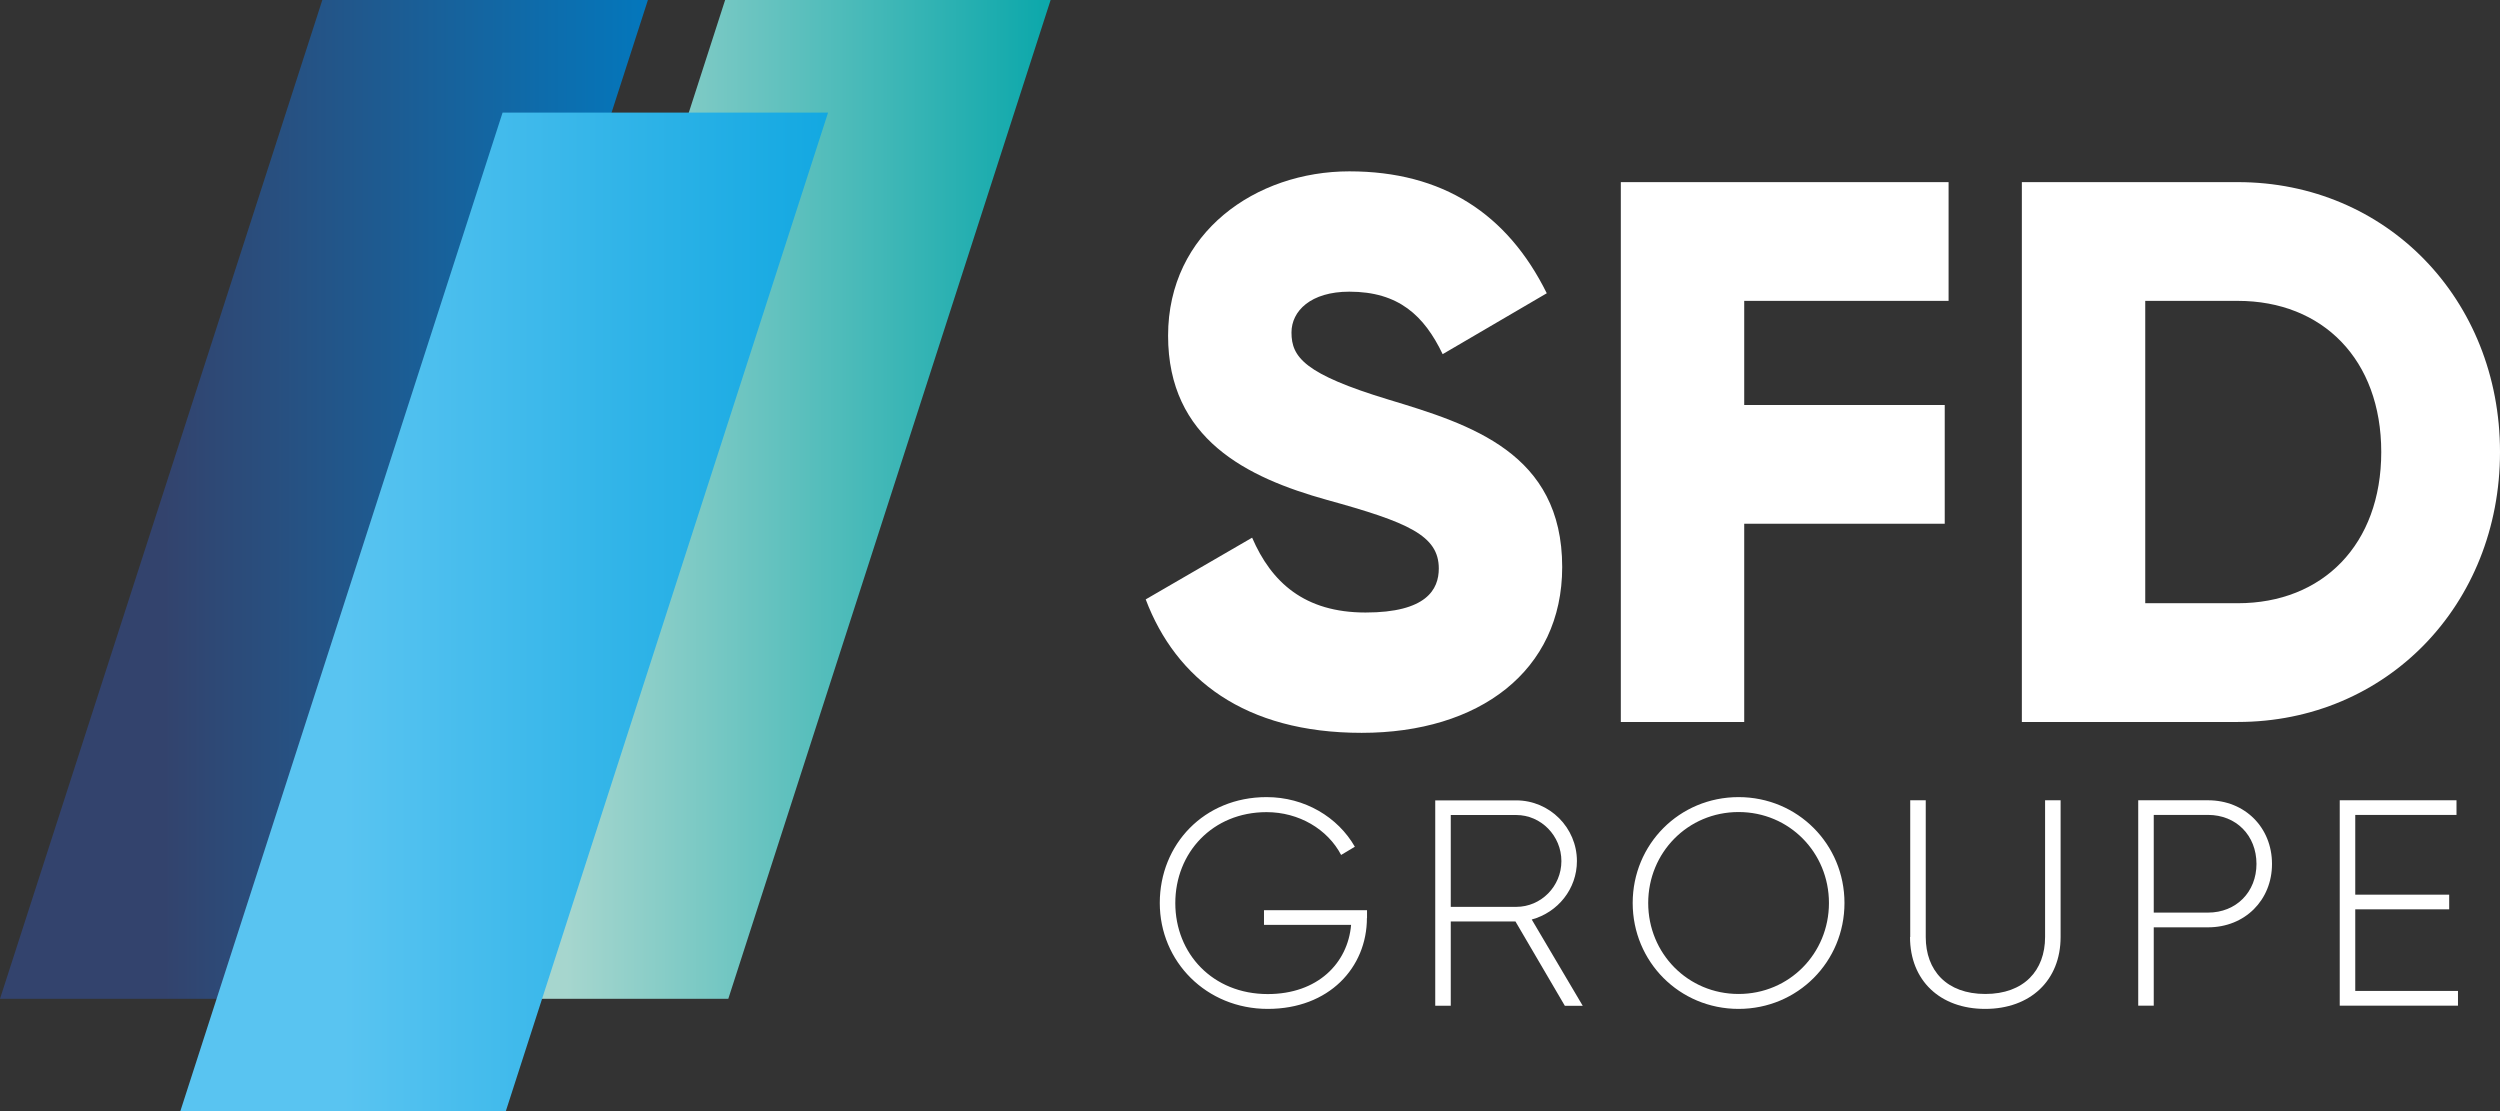
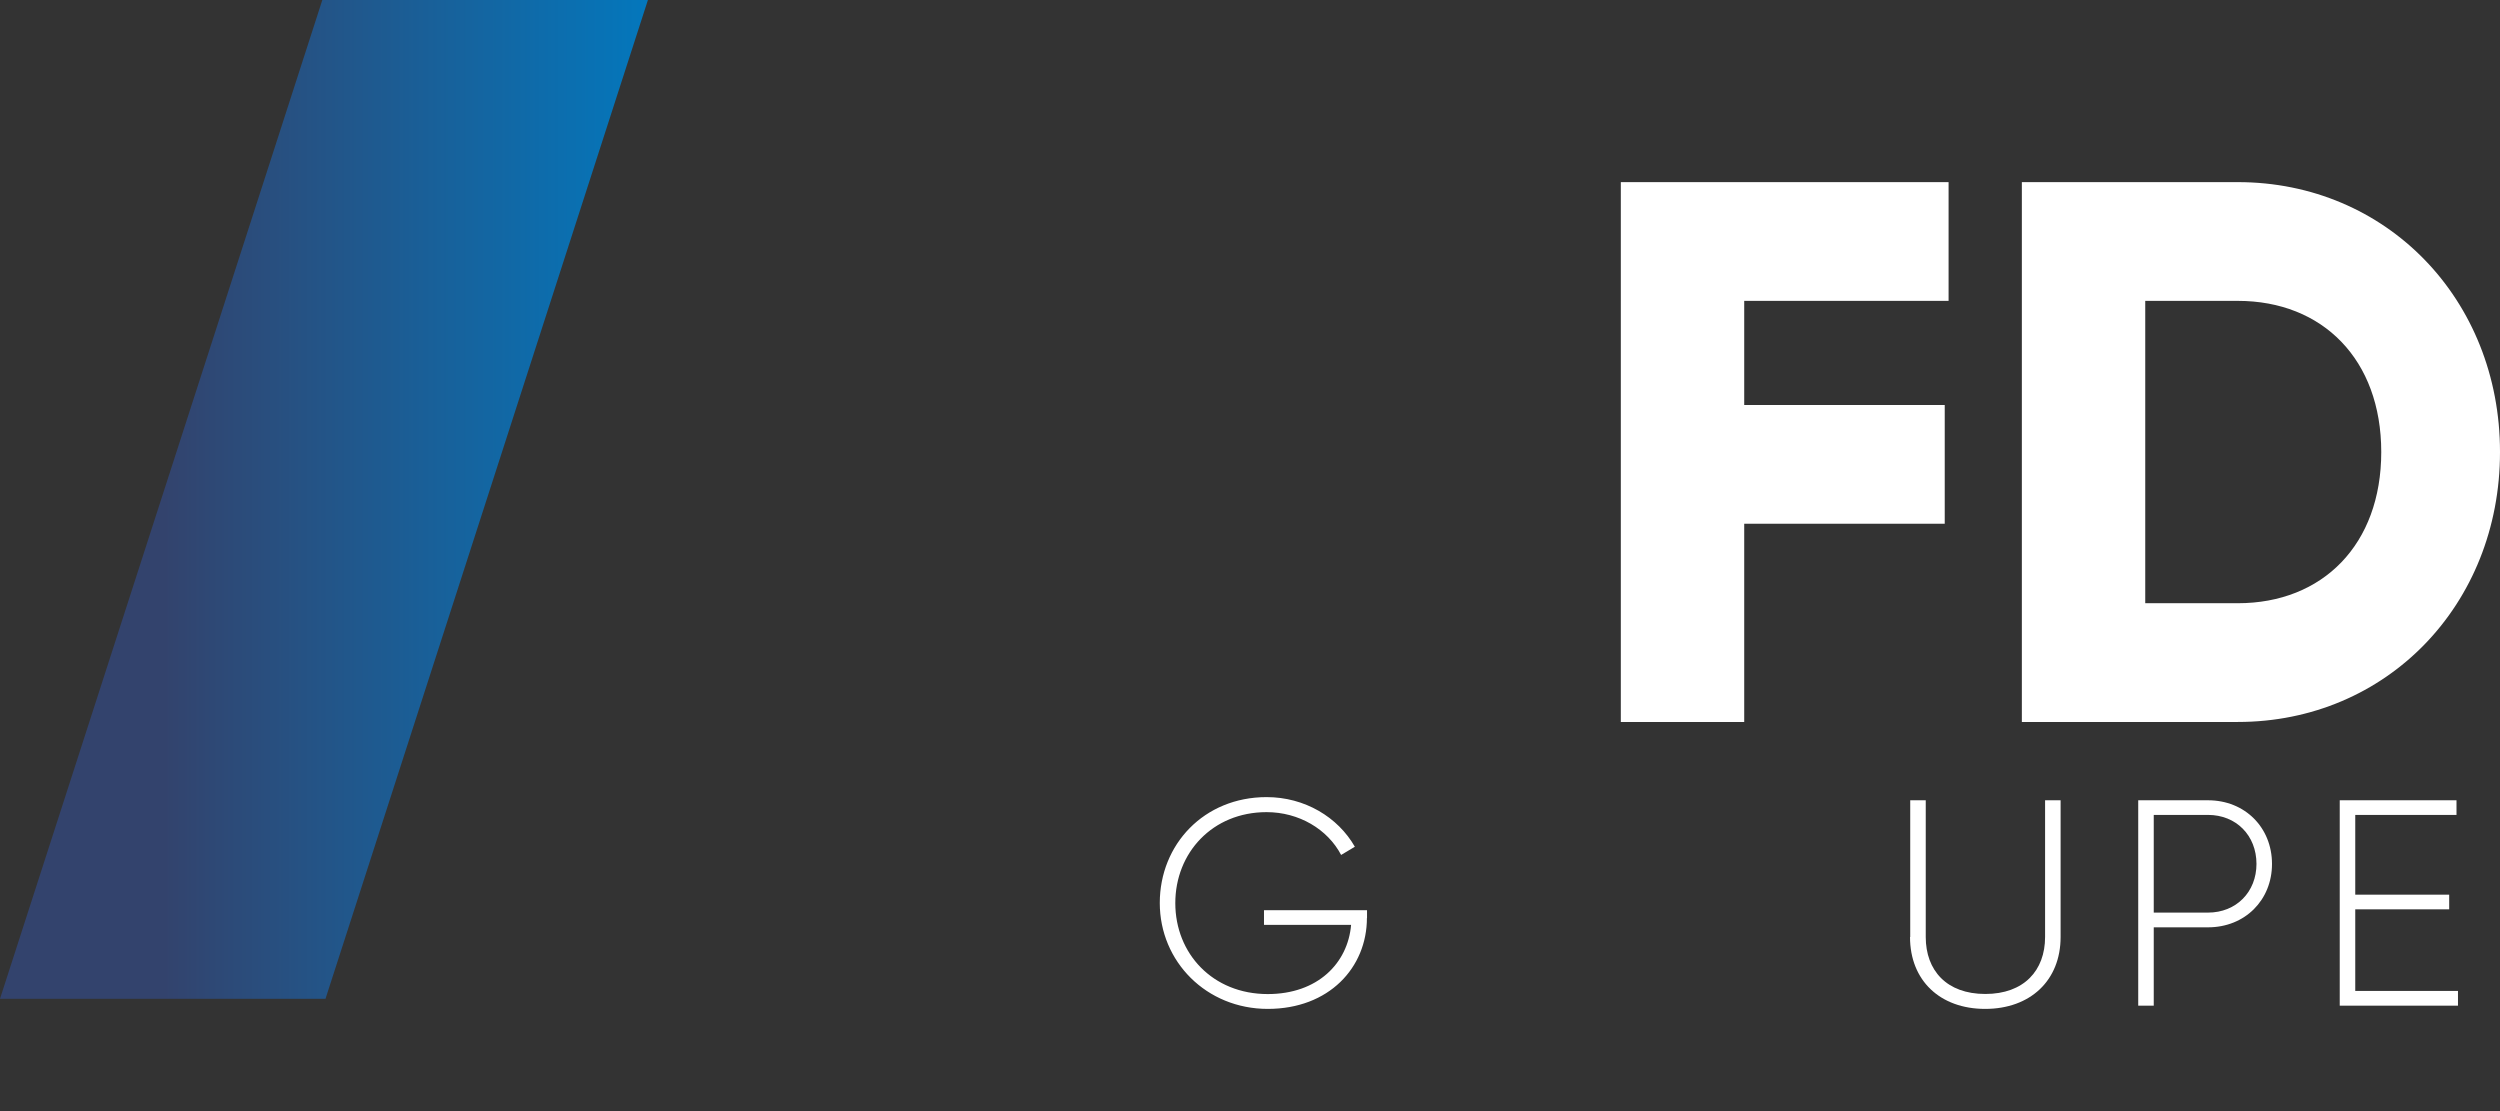
<svg xmlns="http://www.w3.org/2000/svg" id="Calque_2" viewBox="0 0 252.85 112.41">
  <rect x="0" y="0" width="252.85" height="112.41" fill="#333333" stroke="none" />
  <defs>
    <style>.cls-1{fill:#fff;}.cls-2{clip-path:url(#clippath-2);}.cls-3{clip-path:url(#clippath-1);}.cls-4{fill:url(#Dégradé_sans_nom_5);}.cls-5{clip-path:url(#clippath);}.cls-6{fill:none;}.cls-7{fill:url(#Dégradé_sans_nom_4);}.cls-8{fill:url(#Dégradé_sans_nom_6);}</style>
    <clipPath id="clippath">
-       <polygon class="cls-6" points="73.34 0 40.74 101.02 73.66 101.02 106.26 0 73.34 0" />
-     </clipPath>
+       </clipPath>
    <linearGradient id="Dégradé_sans_nom_4" x1="1093.38" y1="-239.85" x2="1094.38" y2="-239.85" gradientTransform="translate(-71605.15 -15665.92) scale(65.53 -65.53)" gradientUnits="userSpaceOnUse">
      <stop offset="0" stop-color="#a6d6ce" />
      <stop offset=".2" stop-color="#a6d6ce" />
      <stop offset="1" stop-color="#00a4a8" />
    </linearGradient>
    <clipPath id="clippath-1">
      <polygon class="cls-6" points="32.6 0 0 101.02 32.92 101.02 65.53 0 32.6 0" />
    </clipPath>
    <linearGradient id="Dégradé_sans_nom_5" x1="1093.38" y1="-239.85" x2="1094.38" y2="-239.85" gradientTransform="translate(-71645.89 -15665.92) scale(65.53 -65.53)" gradientUnits="userSpaceOnUse">
      <stop offset="0" stop-color="#33436d" />
      <stop offset=".2" stop-color="#33436d" />
      <stop offset="1" stop-color="#007bc2" />
    </linearGradient>
    <clipPath id="clippath-2">
-       <polygon class="cls-6" points="50.83 11.39 18.23 112.41 51.15 112.41 83.75 11.39 50.83 11.39" />
-     </clipPath>
+       </clipPath>
    <linearGradient id="Dégradé_sans_nom_6" x1="1093.38" y1="-239.85" x2="1094.38" y2="-239.85" gradientTransform="translate(-71627.66 -15654.53) scale(65.53 -65.53)" gradientUnits="userSpaceOnUse">
      <stop offset="0" stop-color="#59c4f1" />
      <stop offset=".2" stop-color="#59c4f1" />
      <stop offset="1" stop-color="#0ea6e0" />
    </linearGradient>
  </defs>
  <g id="Calque_1-2">
    <g class="cls-5">
      <rect class="cls-7" x="40.74" width="65.53" height="101.02" />
    </g>
    <g class="cls-3">
      <rect class="cls-4" width="65.53" height="101.02" />
    </g>
    <g class="cls-2">
      <rect class="cls-8" x="18.22" y="11.39" width="65.53" height="101.02" />
    </g>
    <g>
-       <path class="cls-1" d="M115.88,60.62l10.76-6.24c1.95,4.52,5.3,7.57,11.47,7.57s7.41-2.34,7.41-4.45c0-3.35-3.12-4.68-11.31-6.94-8.11-2.26-16.07-6.16-16.07-16.61s8.89-16.62,18.33-16.62,15.99,4.29,19.97,12.33l-10.53,6.16c-1.87-3.9-4.45-6.32-9.44-6.32-3.9,0-5.85,1.95-5.85,4.13,0,2.5,1.33,4.21,9.83,6.79,8.27,2.5,17.55,5.38,17.55,16.93,0,10.53-8.42,16.77-20.28,16.77s-18.8-5.46-21.84-13.49Z" />
      <path class="cls-1" d="M176.41,30.43v10.53h20.28v12.01h-20.28v20.05h-12.48V18.42h33.15v12.01h-20.67Z" />
      <path class="cls-1" d="M252.85,45.72c0,15.44-11.47,27.3-26.52,27.3h-21.84V18.42h21.84c15.05,0,26.52,11.86,26.52,27.3Zm-12.01,0c0-9.36-5.93-15.29-14.51-15.29h-9.36v30.58h9.36c8.58,0,14.51-5.93,14.51-15.29Z" />
    </g>
    <g>
      <path class="cls-1" d="M138.25,92.84c0,5.02-3.83,9.2-10.03,9.2s-10.92-4.78-10.92-10.71,4.48-10.71,10.8-10.71c3.86,0,7.21,2.02,8.93,5.02l-1.39,.83c-1.37-2.61-4.27-4.33-7.54-4.33-5.46,0-9.23,4.1-9.23,9.2s3.77,9.2,9.35,9.2c5.05,0,8.1-3.12,8.43-7h-8.81v-1.48h10.42v.8Z" />
-       <path class="cls-1" d="M153.29,93.2h-6.56v8.52h-1.57v-20.77h8.19c3.38,0,6.14,2.76,6.14,6.14,0,2.82-1.93,5.19-4.57,5.91l5.16,8.73h-1.81l-4.99-8.52Zm-6.56-1.48h6.62c2.52,0,4.57-2.08,4.57-4.63s-2.05-4.66-4.57-4.66h-6.62v9.29Z" />
-       <path class="cls-1" d="M165.13,91.33c0-5.94,4.72-10.71,10.71-10.71s10.71,4.78,10.71,10.71-4.72,10.71-10.71,10.71-10.71-4.78-10.71-10.71Zm19.85,0c0-5.1-4.01-9.2-9.14-9.2s-9.14,4.1-9.14,9.2,4.01,9.2,9.14,9.2,9.14-4.1,9.14-9.2Z" />
      <path class="cls-1" d="M193.2,94.77v-13.83h1.57v13.83c0,3.38,2.11,5.76,6.02,5.76s6.05-2.37,6.05-5.76v-13.83h1.57v13.83c0,4.39-3.06,7.27-7.63,7.27s-7.6-2.88-7.6-7.27Z" />
      <path class="cls-1" d="M229.79,87.38c0,3.65-2.73,6.41-6.47,6.41h-5.49v7.92h-1.57v-20.77h7.06c3.74,0,6.47,2.76,6.47,6.44Zm-1.57,0c0-2.88-2.05-4.96-4.9-4.96h-5.49v9.88h5.49c2.85,0,4.9-2.08,4.9-4.93Z" />
      <path class="cls-1" d="M248.6,100.23v1.48h-11.96v-20.77h11.81v1.48h-10.24v8.07h9.5v1.48h-9.5v8.25h10.39Z" />
    </g>
  </g>
</svg>